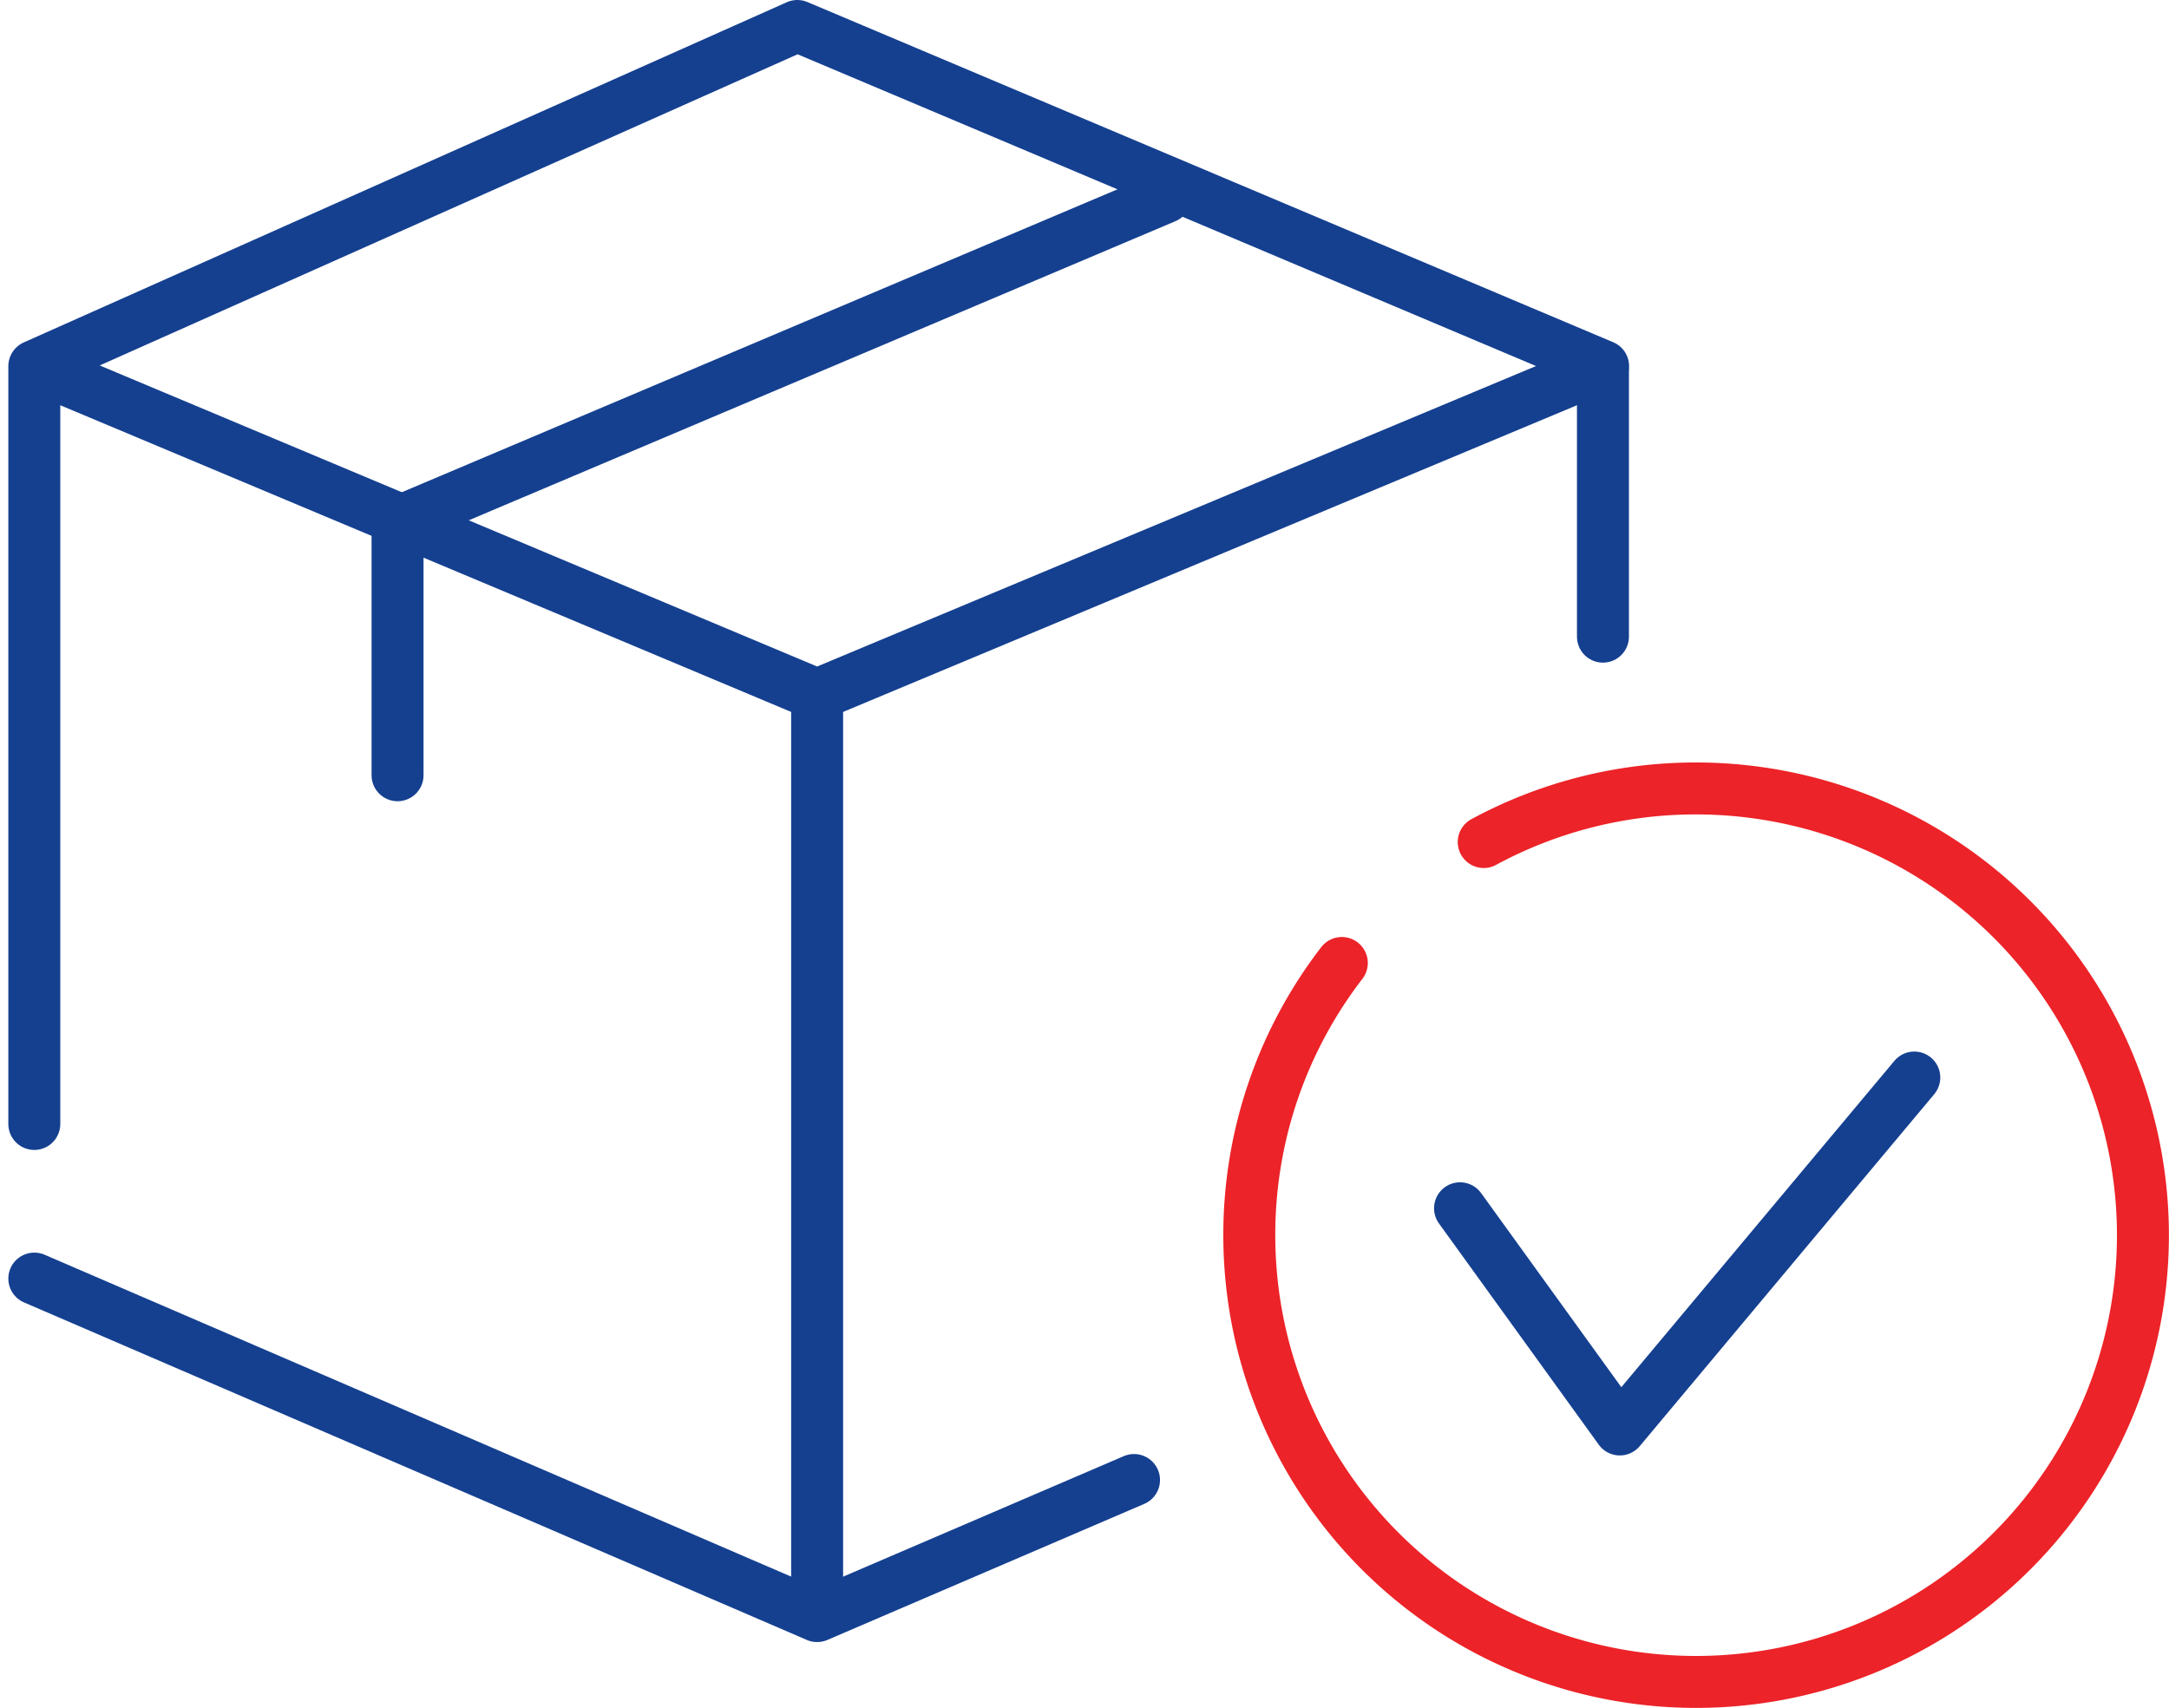
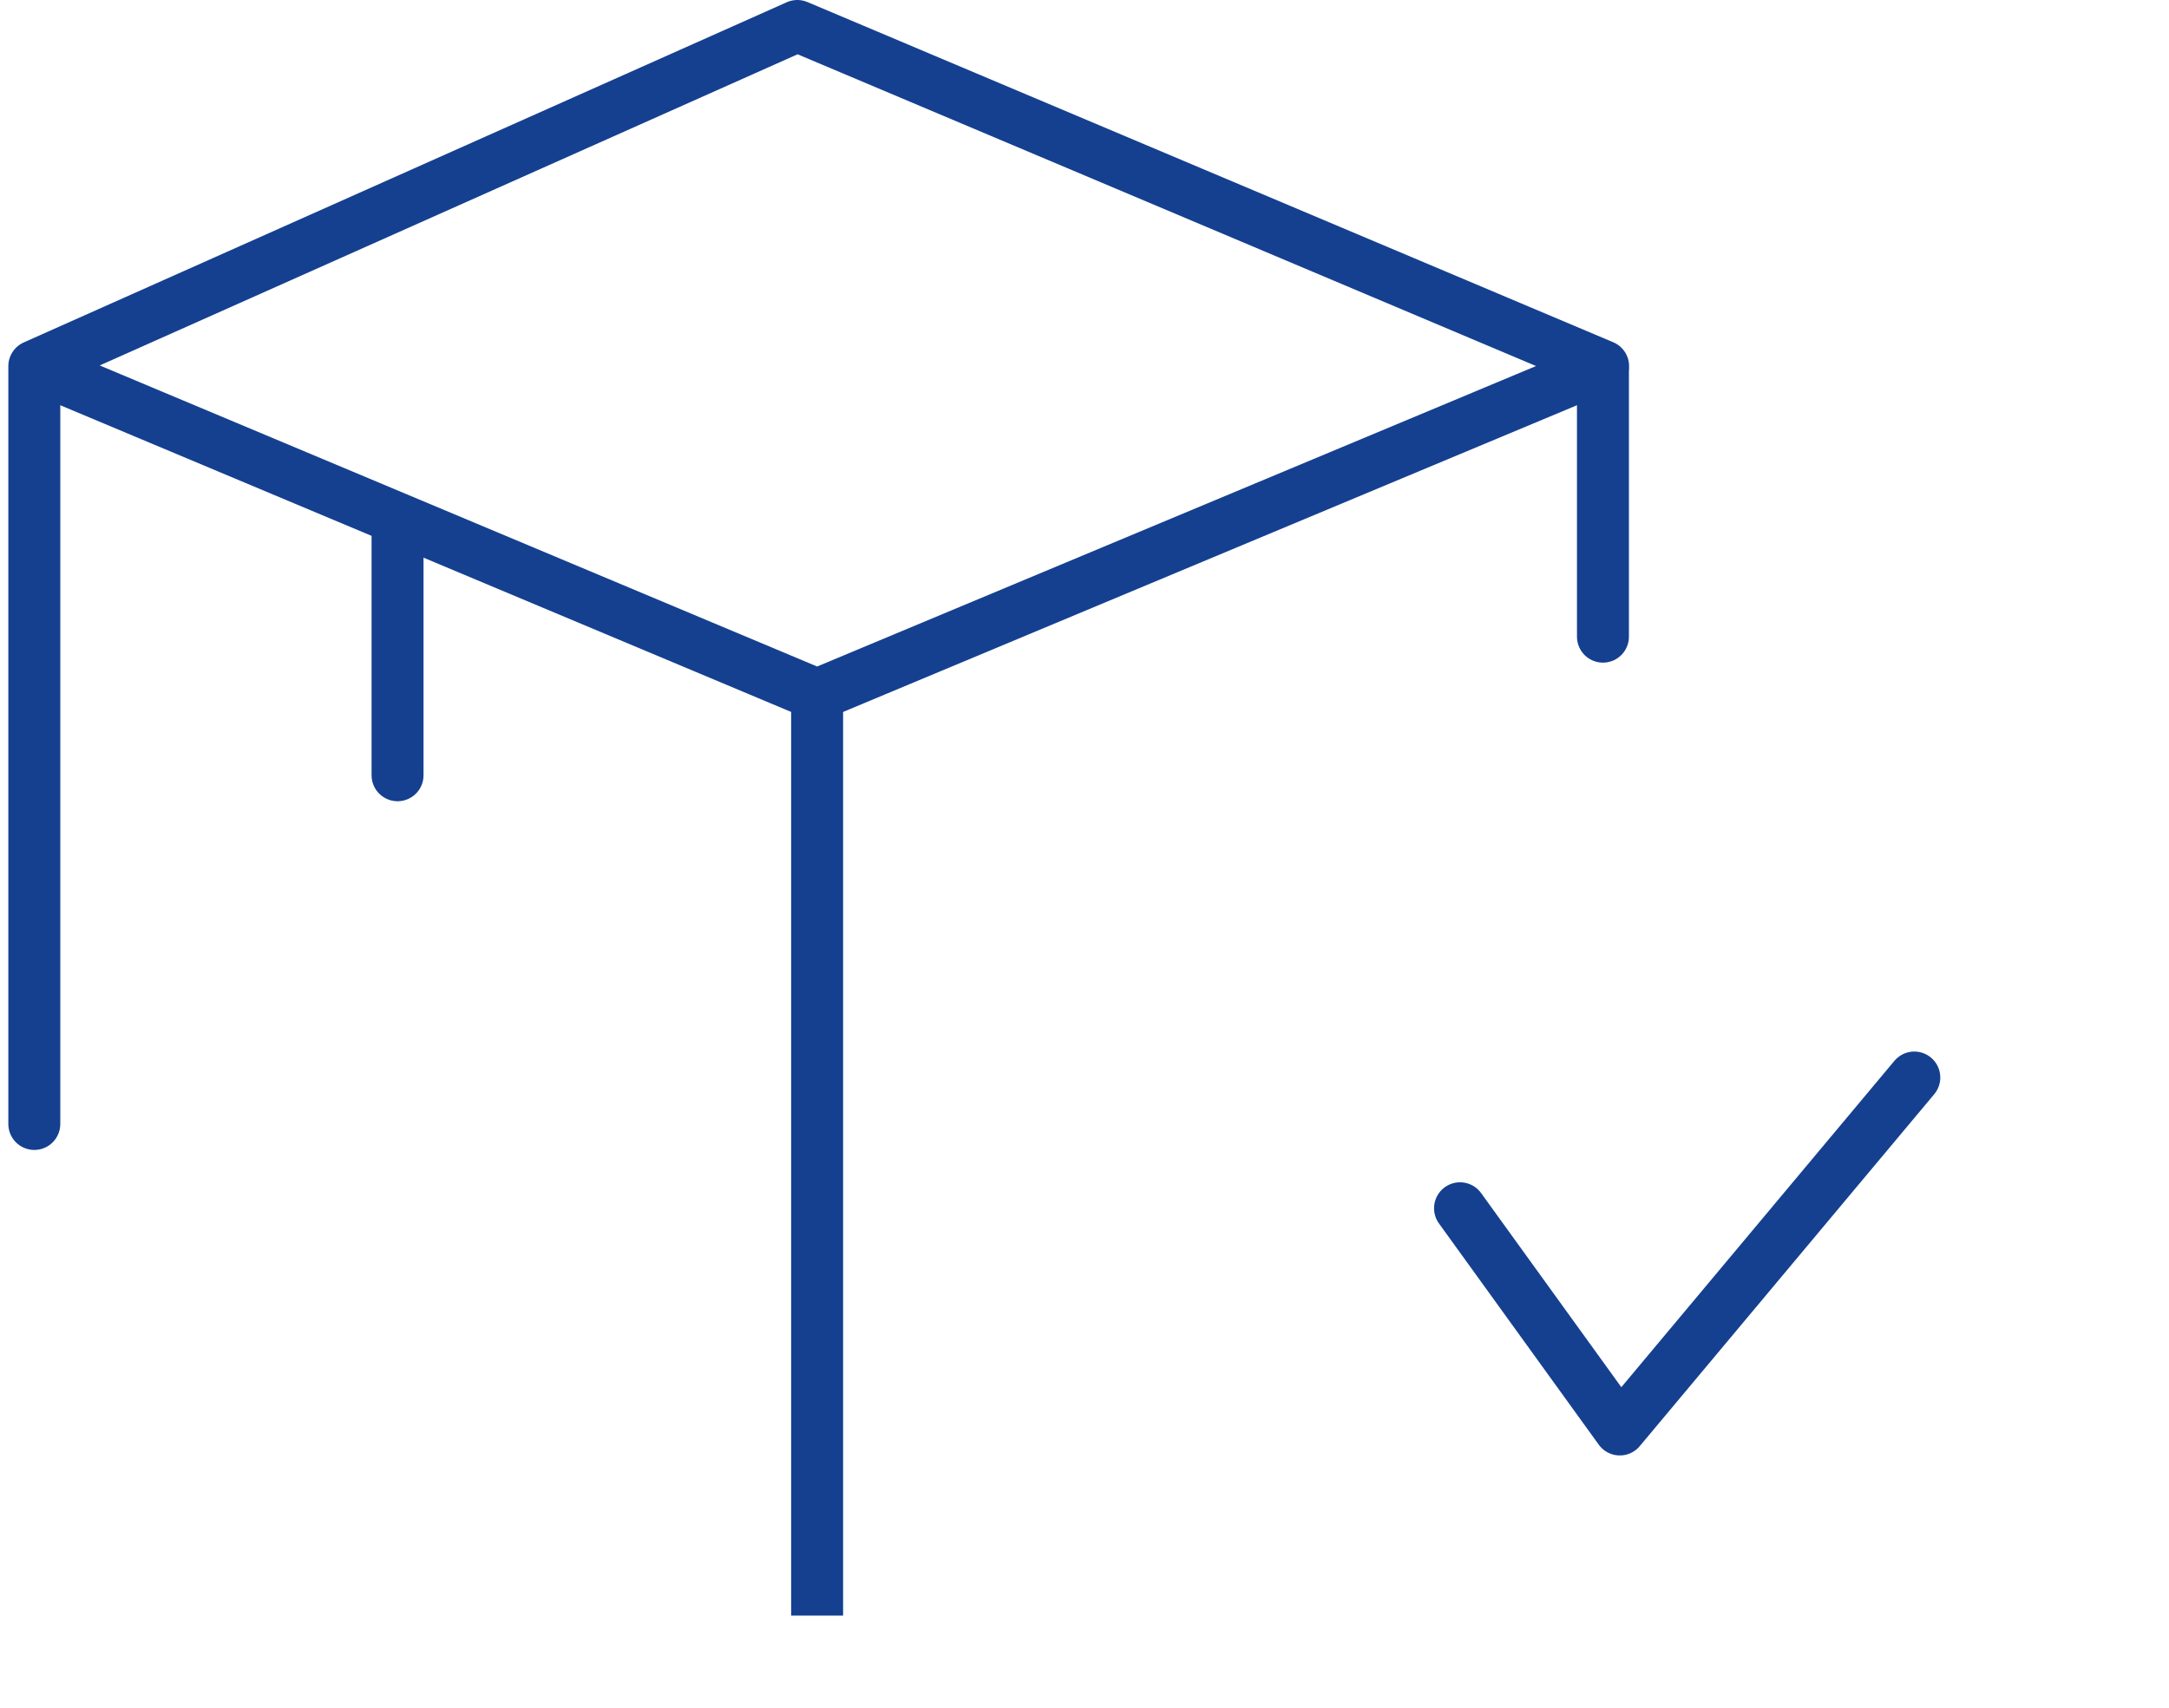
<svg xmlns="http://www.w3.org/2000/svg" width="104.367" height="82.202" viewBox="0 0 104.367 82.202">
  <g id="Group_194" data-name="Group 194" transform="translate(1.651 1.25)">
    <path id="Path_319" data-name="Path 319" d="M48.511-23.174,56.2-12.528l14.17-16.938" transform="translate(20.091 80.073)" fill="none" stroke="#154090" stroke-linecap="round" stroke-linejoin="round" stroke-miterlimit="2" stroke-width="2.5" />
-     <path id="Path_320" data-name="Path 320" d="M52.807-36.471a21.433,21.433,0,0,1,10.22-2.579,21.506,21.506,0,0,1,21.5,21.5,21.506,21.506,0,0,1-21.5,21.5,21.5,21.5,0,0,1-21.5-21.5,21.421,21.421,0,0,1,4.452-13.1" transform="translate(16.935 75.745)" fill="none" stroke="#ec2328" stroke-linecap="round" stroke-linejoin="round" stroke-miterlimit="2" stroke-width="2.5" />
-     <path id="Path_321" data-name="Path 321" d="M54.166-13.106,38.916-6.557,1.25-22.8" transform="translate(-1.25 83.083)" fill="none" stroke="#154090" stroke-linecap="round" stroke-linejoin="round" stroke-miterlimit="2" stroke-width="2.5" />
    <path id="Path_322" data-name="Path 322" d="M1.25-47.958,37.964-64.33,76.737-47.958,38.916-32.149,1.25-47.958v36.47" transform="translate(-1.25 64.33)" fill="none" stroke="#154090" stroke-linecap="round" stroke-linejoin="round" stroke-miterlimit="2" stroke-width="2.5" />
-     <path id="Path_323" data-name="Path 323" d="M13.291-30.835V-43.011l36.943-15.64" transform="translate(4.187 66.895)" fill="none" stroke="#154090" stroke-linecap="round" stroke-linejoin="round" stroke-miterlimit="2" stroke-width="2.5" />
+     <path id="Path_323" data-name="Path 323" d="M13.291-30.835V-43.011" transform="translate(4.187 66.895)" fill="none" stroke="#154090" stroke-linecap="round" stroke-linejoin="round" stroke-miterlimit="2" stroke-width="2.5" />
    <path id="Path_324" data-name="Path 324" d="M27.2-42.16V2.162" transform="translate(10.467 74.341)" fill="none" stroke="#154090" stroke-linejoin="round" stroke-miterlimit="2" stroke-width="2.5" />
    <path id="Path_325" data-name="Path 325" d="M53.249-52.86v12.74" transform="translate(22.23 69.51)" fill="none" stroke="#154090" stroke-linecap="round" stroke-linejoin="round" stroke-miterlimit="2" stroke-width="2.5" />
  </g>
</svg>